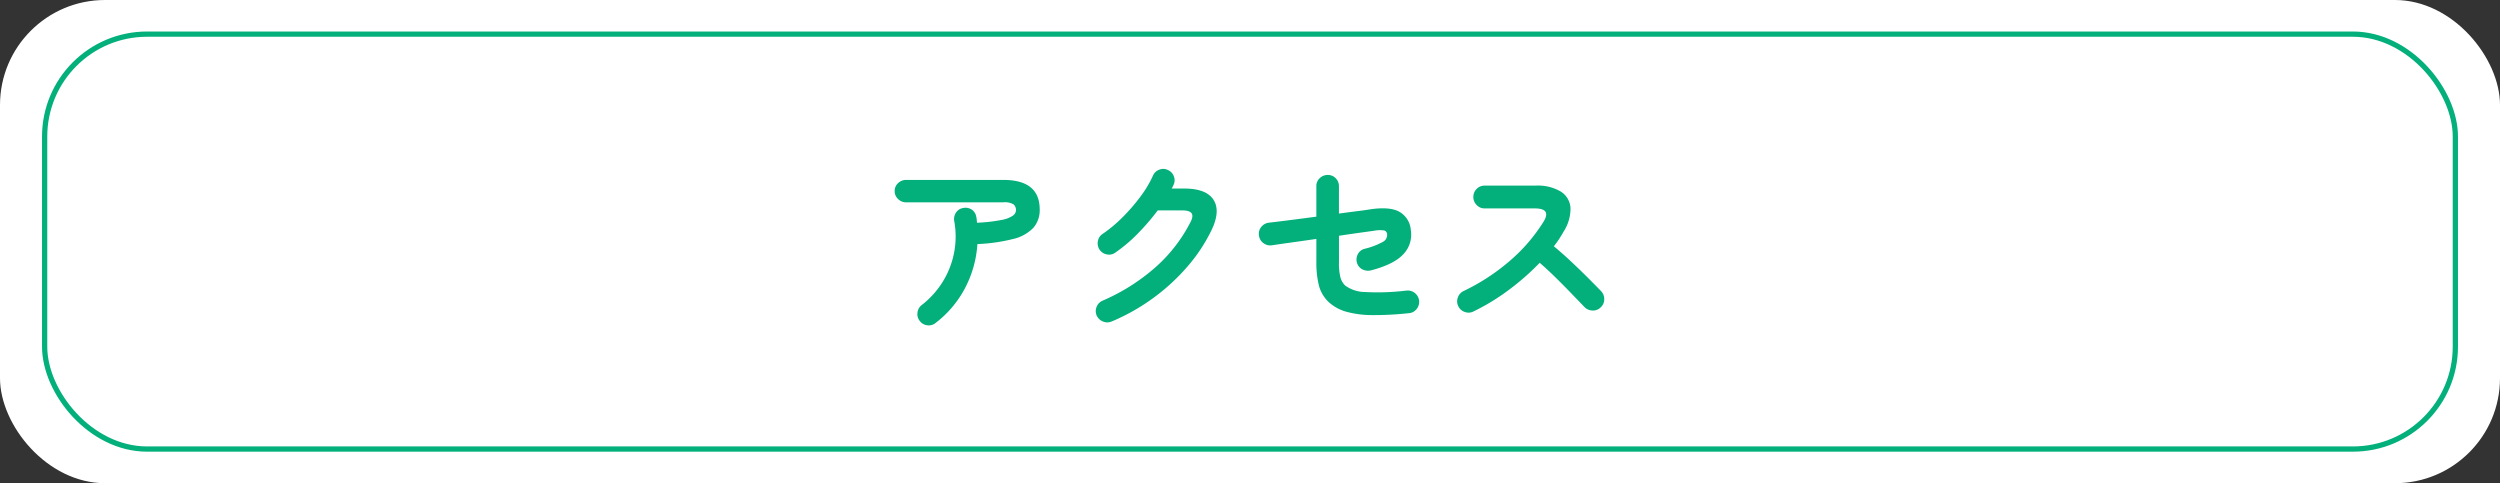
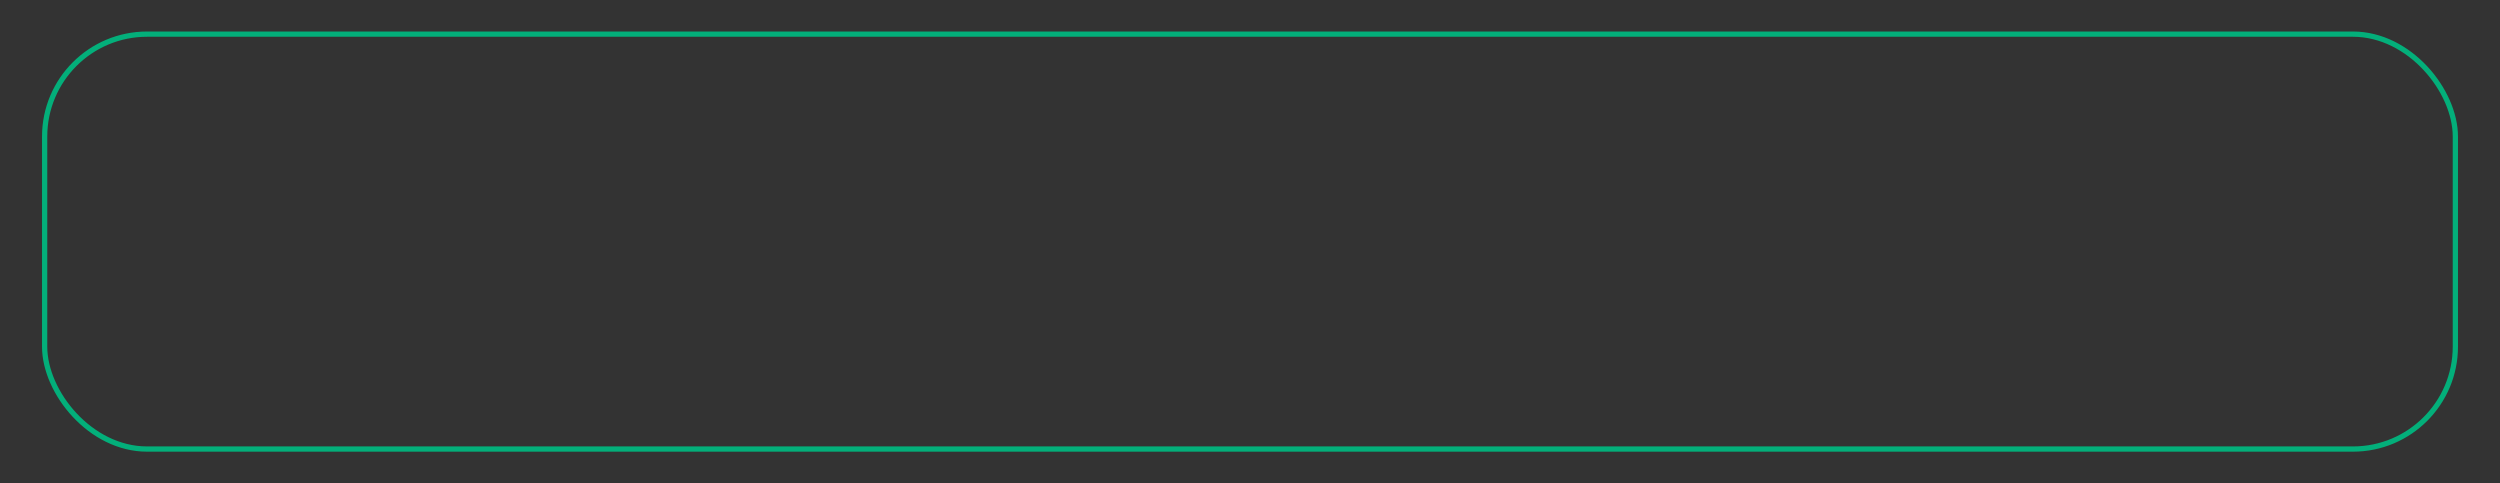
<svg xmlns="http://www.w3.org/2000/svg" width="476" height="92" viewBox="0 0 476 92">
  <rect x="0" y="0" width="476" height="92" fill="#333333" stroke="none" />
  <g id="access_header_ttl" transform="translate(-722 -206)">
-     <rect id="長方形_202" data-name="長方形 202" width="476" height="92" rx="20" transform="translate(722 206)" fill="#fff" />
    <g id="長方形_203" data-name="長方形 203" transform="translate(730 212)" fill="none" stroke="#03af7a" stroke-width="1">
-       <rect width="460" height="80" rx="20" stroke="none" />
      <rect x="0.5" y="0.5" width="459" height="79" rx="19.5" fill="none" />
    </g>
-     <path id="パス_216" data-name="パス 216" d="M-59.85,1.47a2.041,2.041,0,0,1-1.575.455A2.1,2.1,0,0,1-62.86,1.12a2.068,2.068,0,0,1-.455-1.593,2.108,2.108,0,0,1,.805-1.453,16.919,16.919,0,0,0,3.955-4.358,16.4,16.4,0,0,0,2.188-5.478,16.3,16.3,0,0,0,.052-6.16,2.192,2.192,0,0,1,.35-1.628,1.959,1.959,0,0,1,1.365-.857,2.078,2.078,0,0,1,1.627.315,1.982,1.982,0,0,1,.857,1.4,2.467,2.467,0,0,1,.088.525q.018.28.053.56a30.2,30.2,0,0,0,4.743-.542,5.3,5.3,0,0,0,2.135-.84,1.314,1.314,0,0,0,.543-.963,1.439,1.439,0,0,0-.455-1.137,3.205,3.205,0,0,0-1.96-.4H-65.485a2.112,2.112,0,0,1-1.522-.63,2.027,2.027,0,0,1-.648-1.5,2.01,2.01,0,0,1,.648-1.523,2.143,2.143,0,0,1,1.522-.613H-46.97q6.93,0,6.93,5.635a5.1,5.1,0,0,1-1.208,3.483,7.718,7.718,0,0,1-3.815,2.117,33.053,33.053,0,0,1-6.842.98,20.827,20.827,0,0,1-2.38,8.435A20.153,20.153,0,0,1-59.85,1.47Zm33.53-.28a2.111,2.111,0,0,1-1.663.018A2.217,2.217,0,0,1-29.19.07a2.067,2.067,0,0,1-.017-1.645,2.077,2.077,0,0,1,1.138-1.19A37.787,37.787,0,0,0-18.025-9.1a29.179,29.179,0,0,0,6.685-8.61q.595-1.12.227-1.68t-1.8-.56H-17.57a44.431,44.431,0,0,1-3.745,4.358,28.886,28.886,0,0,1-4.305,3.658,1.974,1.974,0,0,1-1.592.368,2.135,2.135,0,0,1-1.417-.892,2.155,2.155,0,0,1-.333-1.628,2.012,2.012,0,0,1,.892-1.382,26.3,26.3,0,0,0,3.815-3.185,35.337,35.337,0,0,0,3.377-3.9,21.373,21.373,0,0,0,2.4-4.008A2.077,2.077,0,0,1-17.29-27.7a1.975,1.975,0,0,1,1.645.052,2.077,2.077,0,0,1,1.138,1.19,1.975,1.975,0,0,1-.053,1.645,4.9,4.9,0,0,1-.35.7H-12.5q4.165,0,5.547,2.135t-.367,5.775A31.652,31.652,0,0,1-11.988-9.17,38.792,38.792,0,0,1-18.515-3.2,38.869,38.869,0,0,1-26.32,1.19ZM30.24-.385a59.6,59.6,0,0,1-7,.368,18.676,18.676,0,0,1-4.865-.63,8.3,8.3,0,0,1-3.22-1.7A6.617,6.617,0,0,1,13.107-5.7a18.249,18.249,0,0,1-.472-4.34v-4.48q-2.415.35-4.673.665T4.13-13.3a2.131,2.131,0,0,1-1.593-.437,2.015,2.015,0,0,1-.822-1.418,2.02,2.02,0,0,1,.4-1.61,2.166,2.166,0,0,1,1.418-.84q1.54-.175,4.007-.49t5.093-.665v-5.81a2.01,2.01,0,0,1,.648-1.522A2.143,2.143,0,0,1,14.8-26.7a2.038,2.038,0,0,1,1.523.63,2.126,2.126,0,0,1,.613,1.54v5.18q2.065-.28,3.6-.472t2.135-.3q3.745-.595,5.653.368a4.364,4.364,0,0,1,2.292,3.518,5.372,5.372,0,0,1-1.383,4.585Q27.475-9.7,23.065-8.54a2.345,2.345,0,0,1-1.645-.175,2.035,2.035,0,0,1-1.05-1.26,2.139,2.139,0,0,1,.157-1.627,1.966,1.966,0,0,1,1.278-1.033,14.118,14.118,0,0,0,3.448-1.3A1.486,1.486,0,0,0,26.11-15.3a.8.8,0,0,0-.525-.823,5.509,5.509,0,0,0-1.995.052q-.735.1-2.538.35t-4.112.6v5.075a10.9,10.9,0,0,0,.28,2.852,3.393,3.393,0,0,0,.91,1.557A6.583,6.583,0,0,0,21.91-4.41a44.938,44.938,0,0,0,7.91-.28,2.158,2.158,0,0,1,1.592.49A2.146,2.146,0,0,1,32.2-2.73a2.163,2.163,0,0,1-.49,1.575A2,2,0,0,1,30.24-.385ZM42.525-.7A2.021,2.021,0,0,1,40.9-.613a2.077,2.077,0,0,1-1.243-1.1,2.071,2.071,0,0,1-.087-1.645,2.1,2.1,0,0,1,1.067-1.225,39.555,39.555,0,0,0,8.908-5.827,32.345,32.345,0,0,0,6.353-7.4q1.54-2.52-1.68-2.52H44.66a2.027,2.027,0,0,1-1.505-.647,2.112,2.112,0,0,1-.63-1.523,2.1,2.1,0,0,1,.63-1.54,2.054,2.054,0,0,1,1.505-.63h9.695a8.592,8.592,0,0,1,4.83,1.138,3.967,3.967,0,0,1,1.837,3.1,8,8,0,0,1-1.312,4.515,21.5,21.5,0,0,1-1.855,2.8q1.61,1.33,3.308,2.923t3.185,3.08q1.487,1.488,2.5,2.537a2.159,2.159,0,0,1,.6,1.54A2.04,2.04,0,0,1,66.78-1.5a2.036,2.036,0,0,1-1.54.612A2.157,2.157,0,0,1,63.7-1.54L61.32-4.008Q59.885-5.5,58.275-7.088T55.16-9.975a47.651,47.651,0,0,1-5.932,5.2A40.863,40.863,0,0,1,42.525-.7Z" transform="translate(960 266.012)" fill="#03af7a" />
  </g>
</svg>